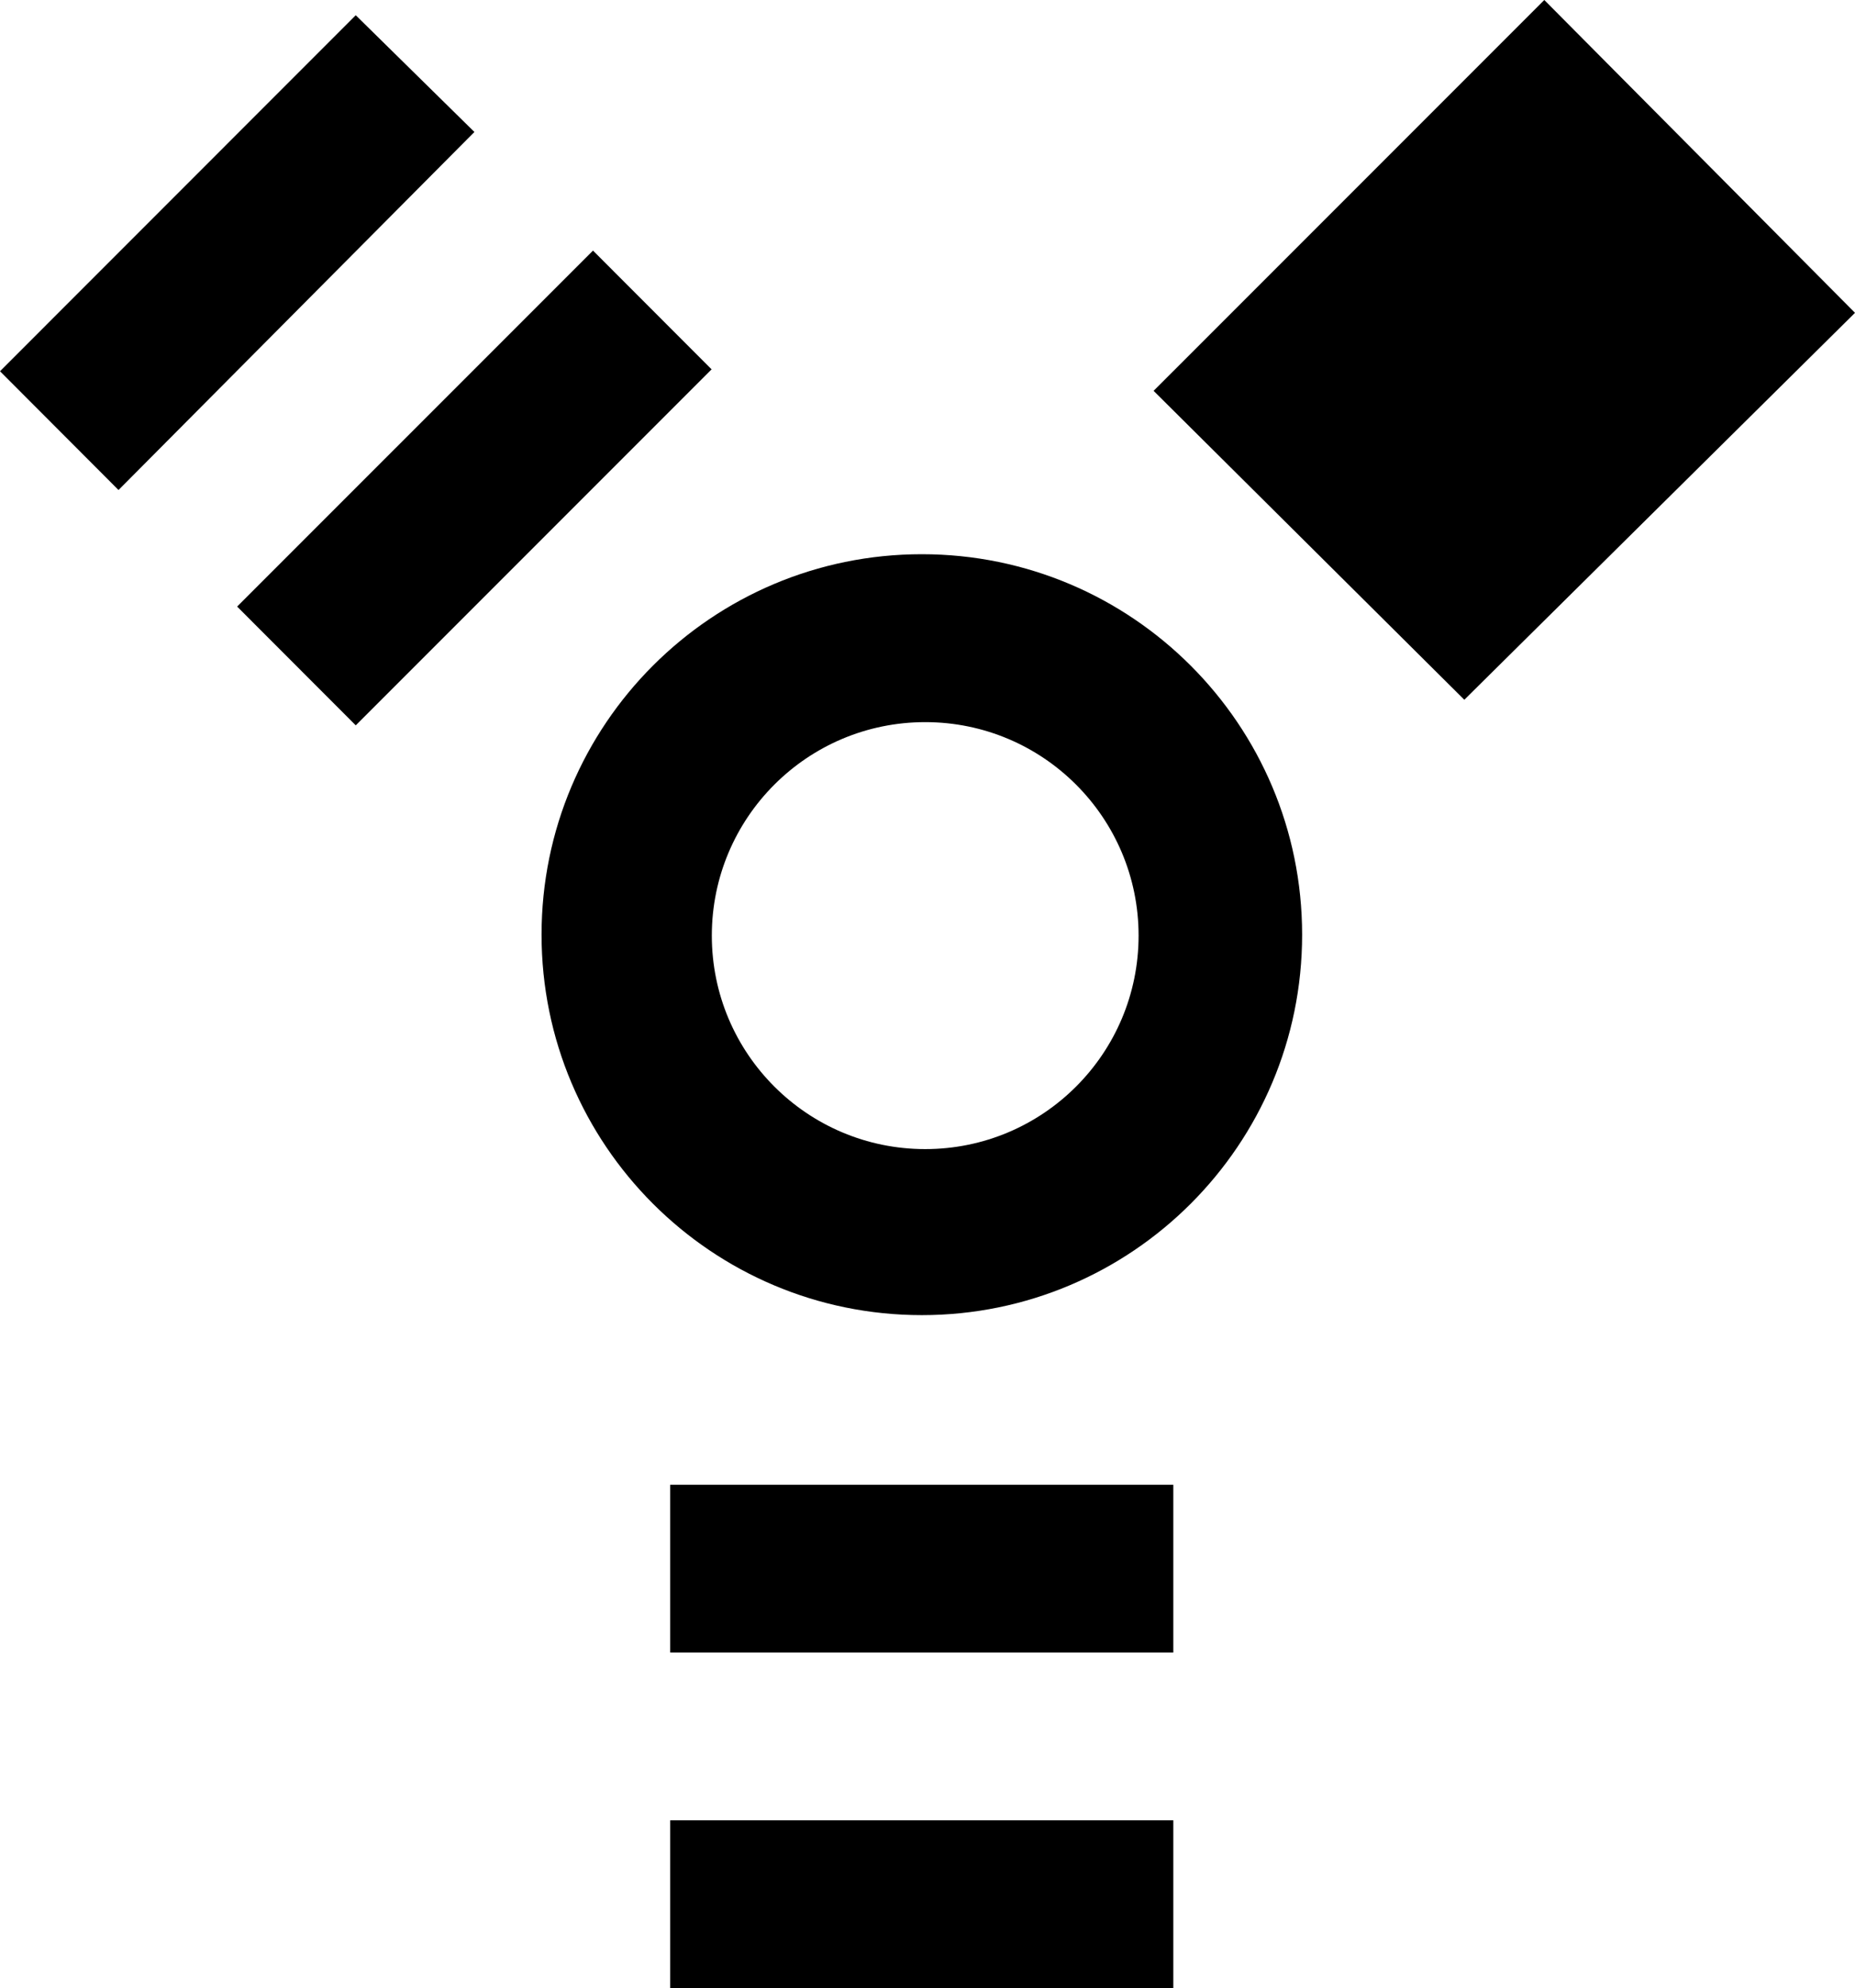
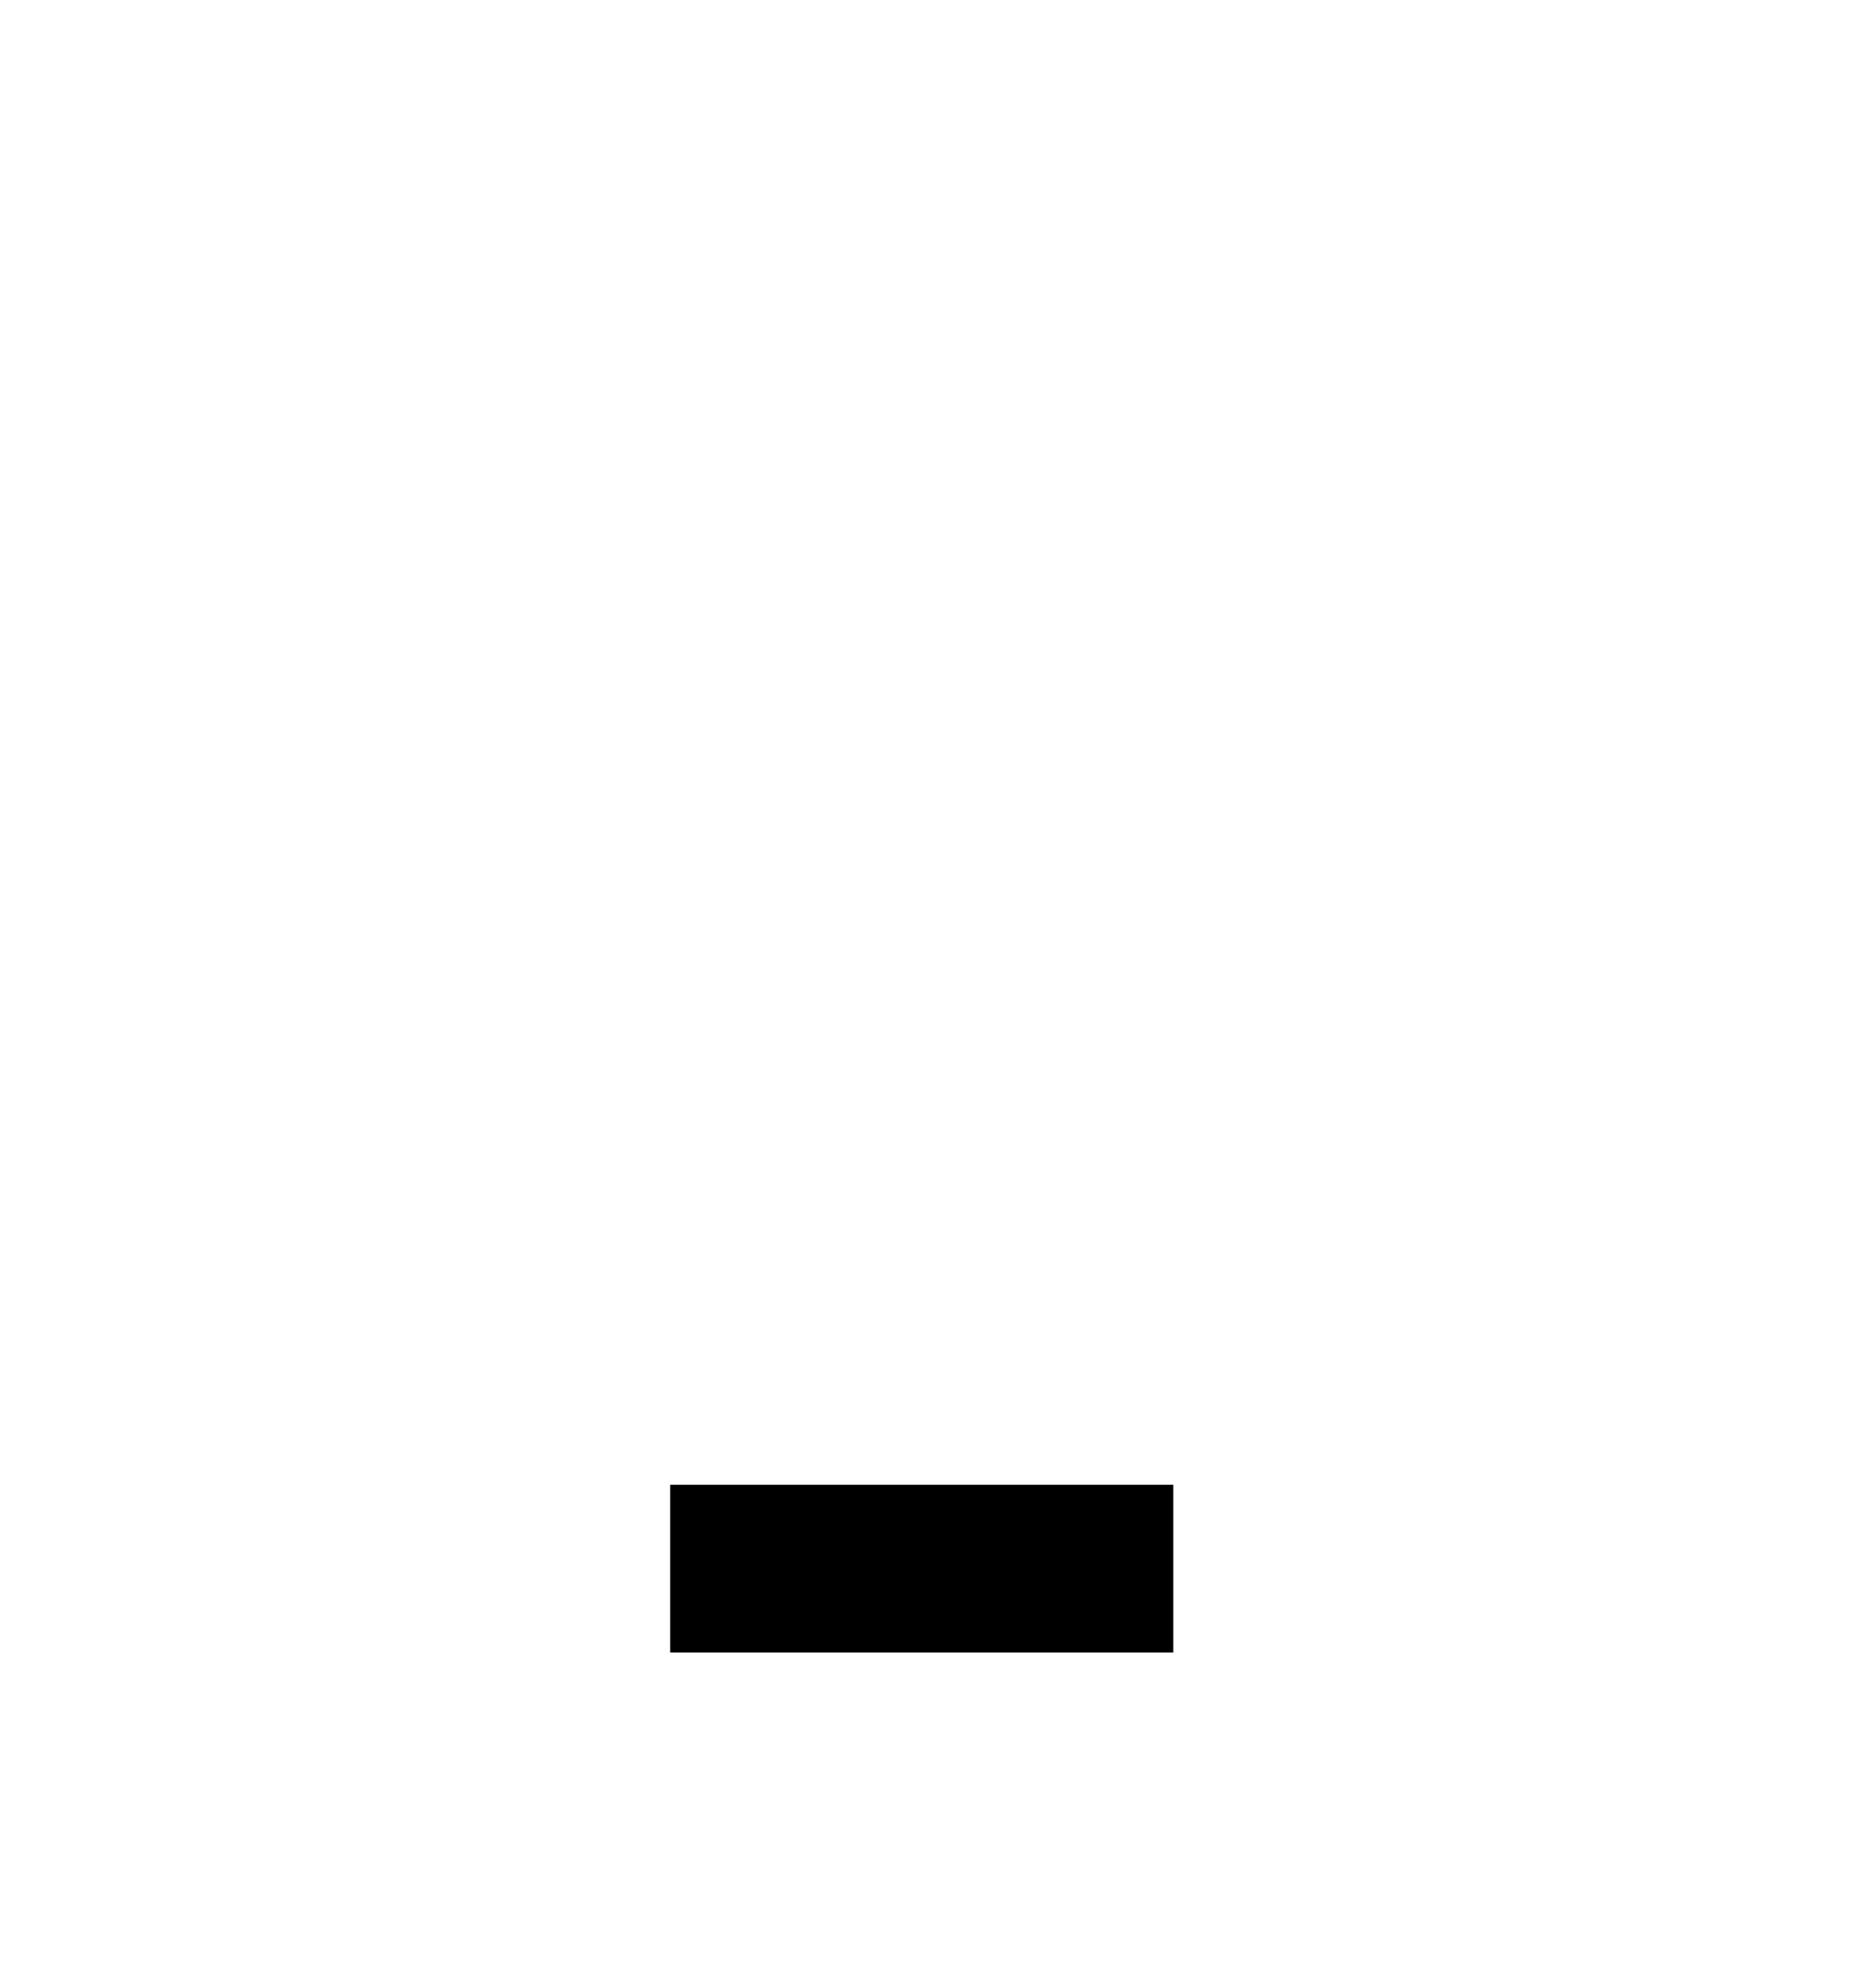
<svg xmlns="http://www.w3.org/2000/svg" version="1.0" id="Layer_1" x="0px" y="0px" width="93.344px" height="100px" viewBox="0 0 93.344 100" enable-background="new 0 0 93.344 100" xml:space="preserve">
-   <polygon points="58.049,19.658 77.709,0 93.344,15.734 73.685,35.196 " />
-   <polygon points="0,18.672 17.901,0.766 23.872,6.638 5.964,24.646 " />
-   <polygon points="11.933,30.509 17.901,36.483 35.807,18.577 29.84,12.604 " />
  <rect x="33.725" y="74.68" width="25.317" height="8.438" />
-   <rect x="33.725" y="91.556" width="25.317" height="8.444" />
-   <path d="M46.387,27.875c-10.568,0-19.136,8.568-19.136,19.136c0,10.569,8.568,19.136,19.136,19.136  c10.568,0,19.136-8.567,19.136-19.136C65.522,36.444,56.955,27.875,46.387,27.875z M46.557,57.796  c-5.93,0-10.738-4.808-10.738-10.737c0-5.93,4.808-10.738,10.738-10.738c5.93,0,10.737,4.808,10.737,10.738  C57.294,52.988,52.486,57.796,46.557,57.796z" />
</svg>